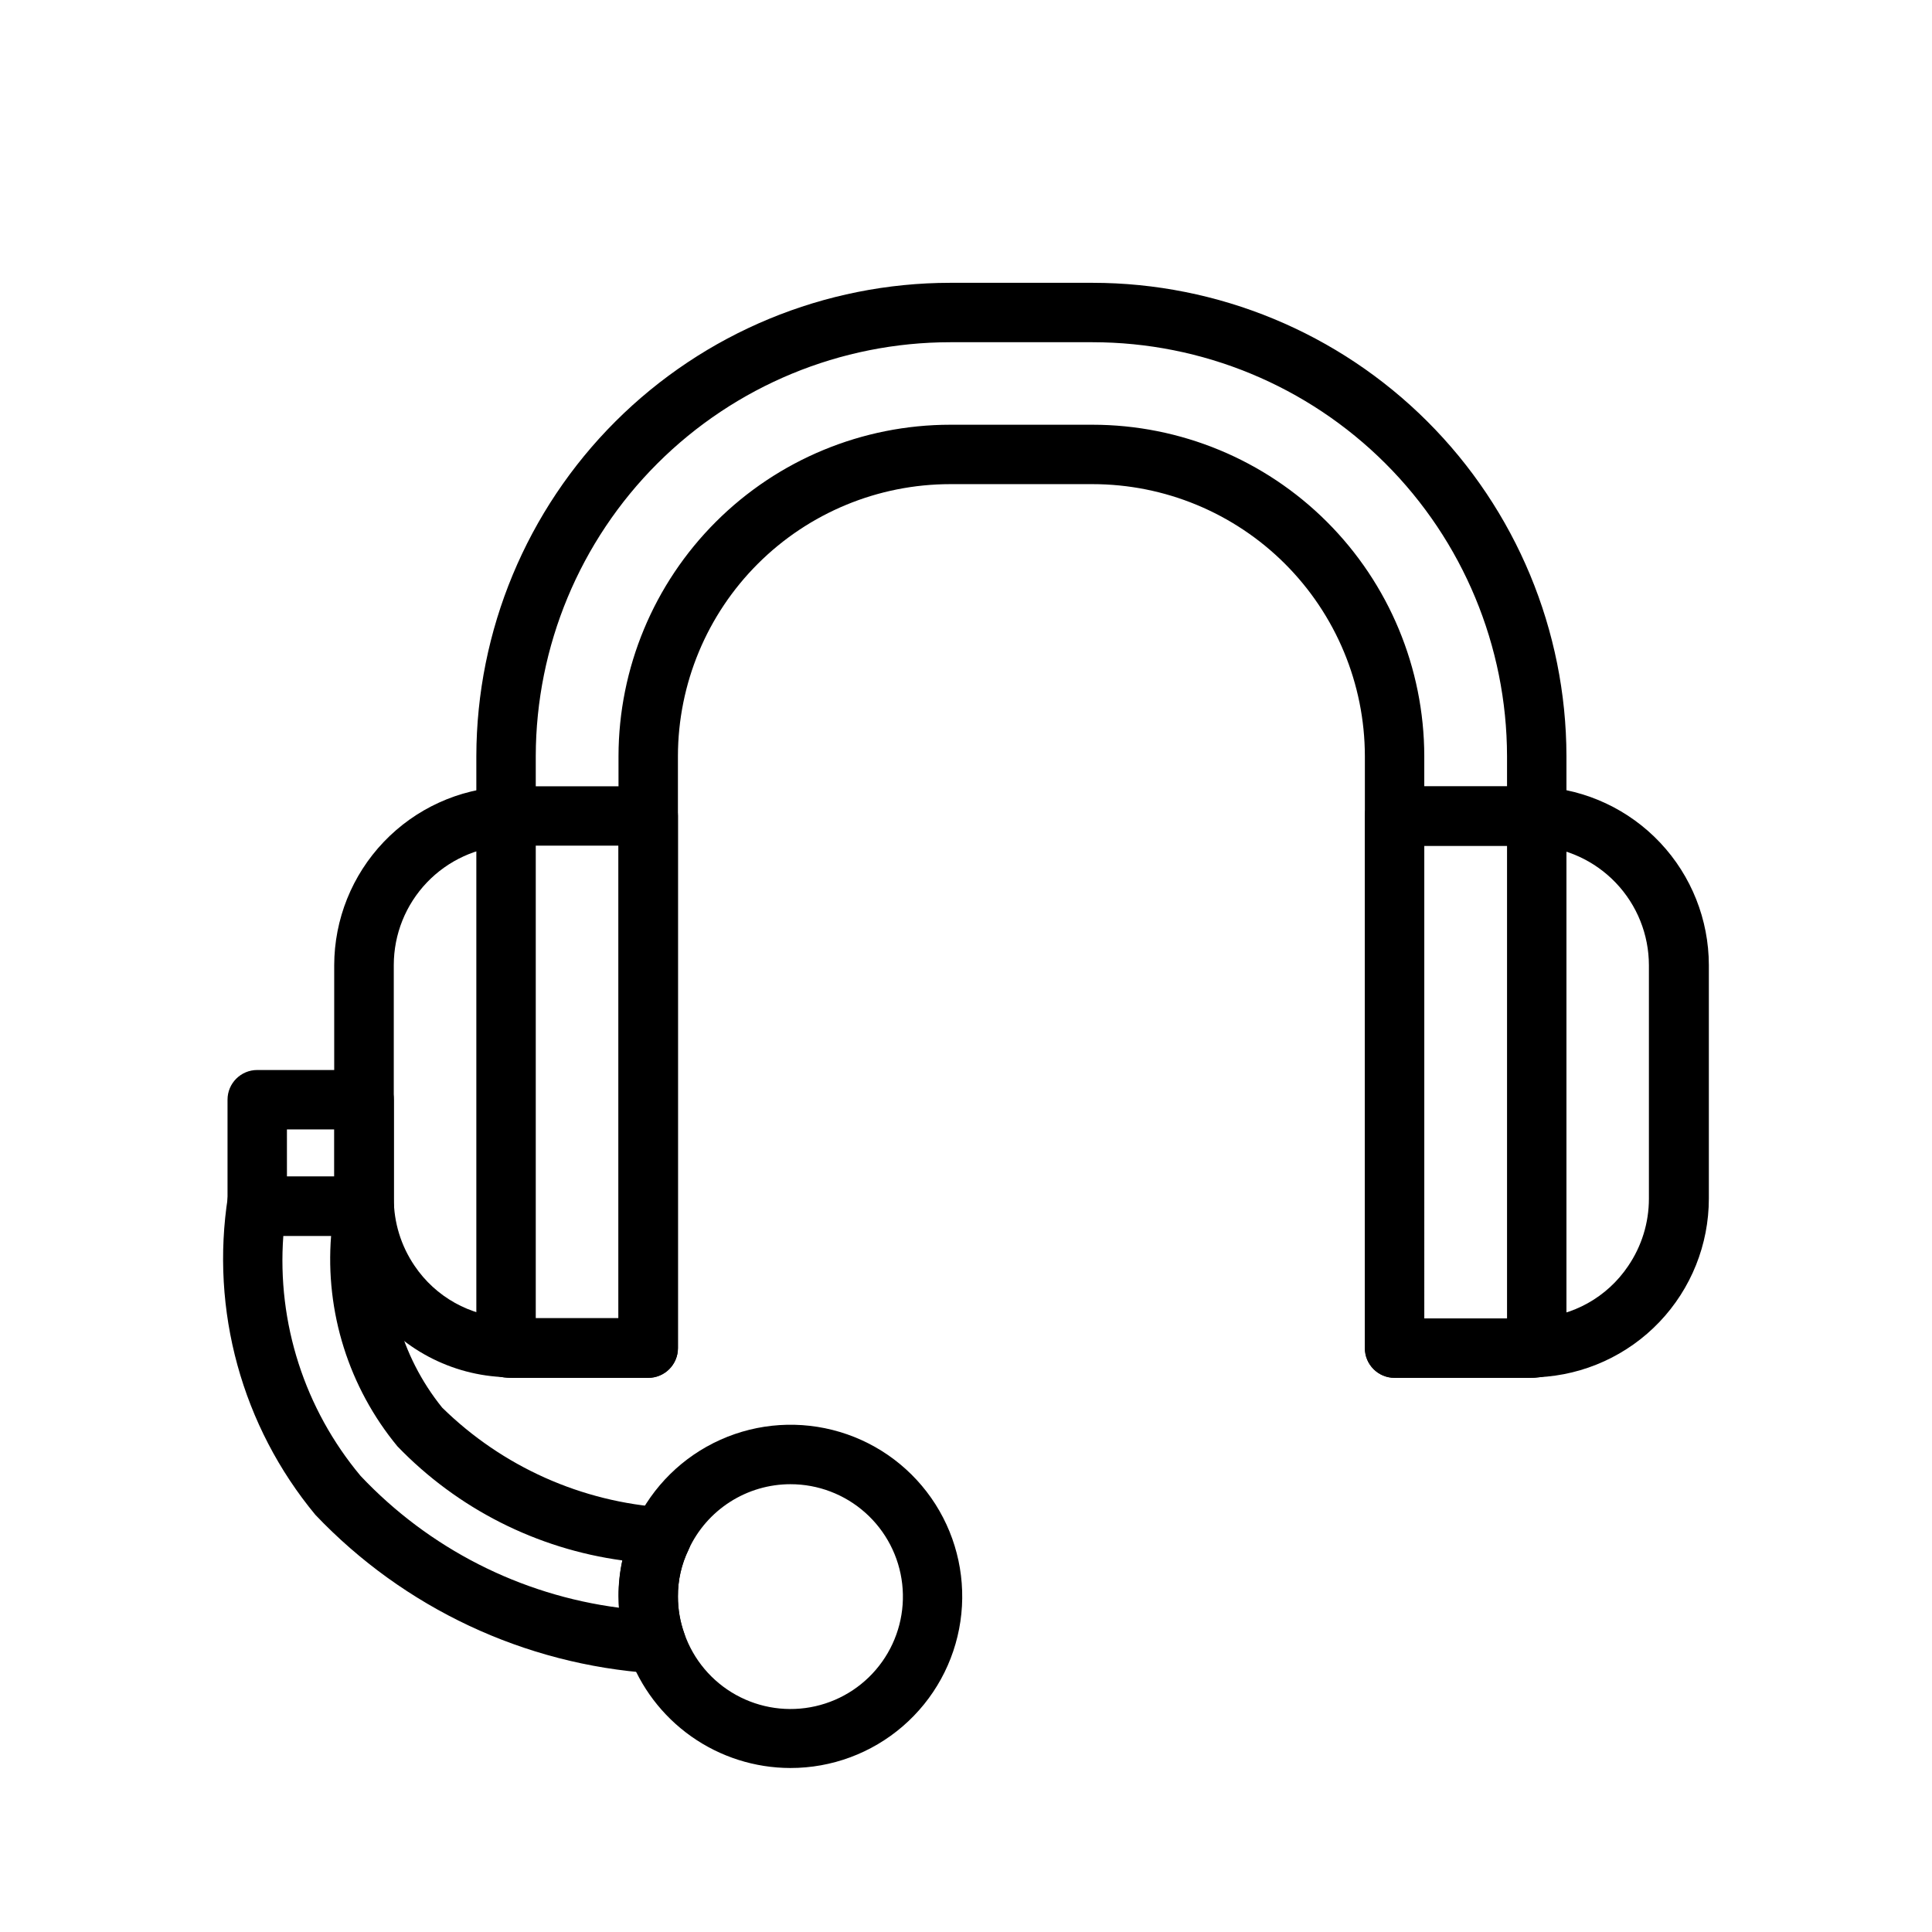
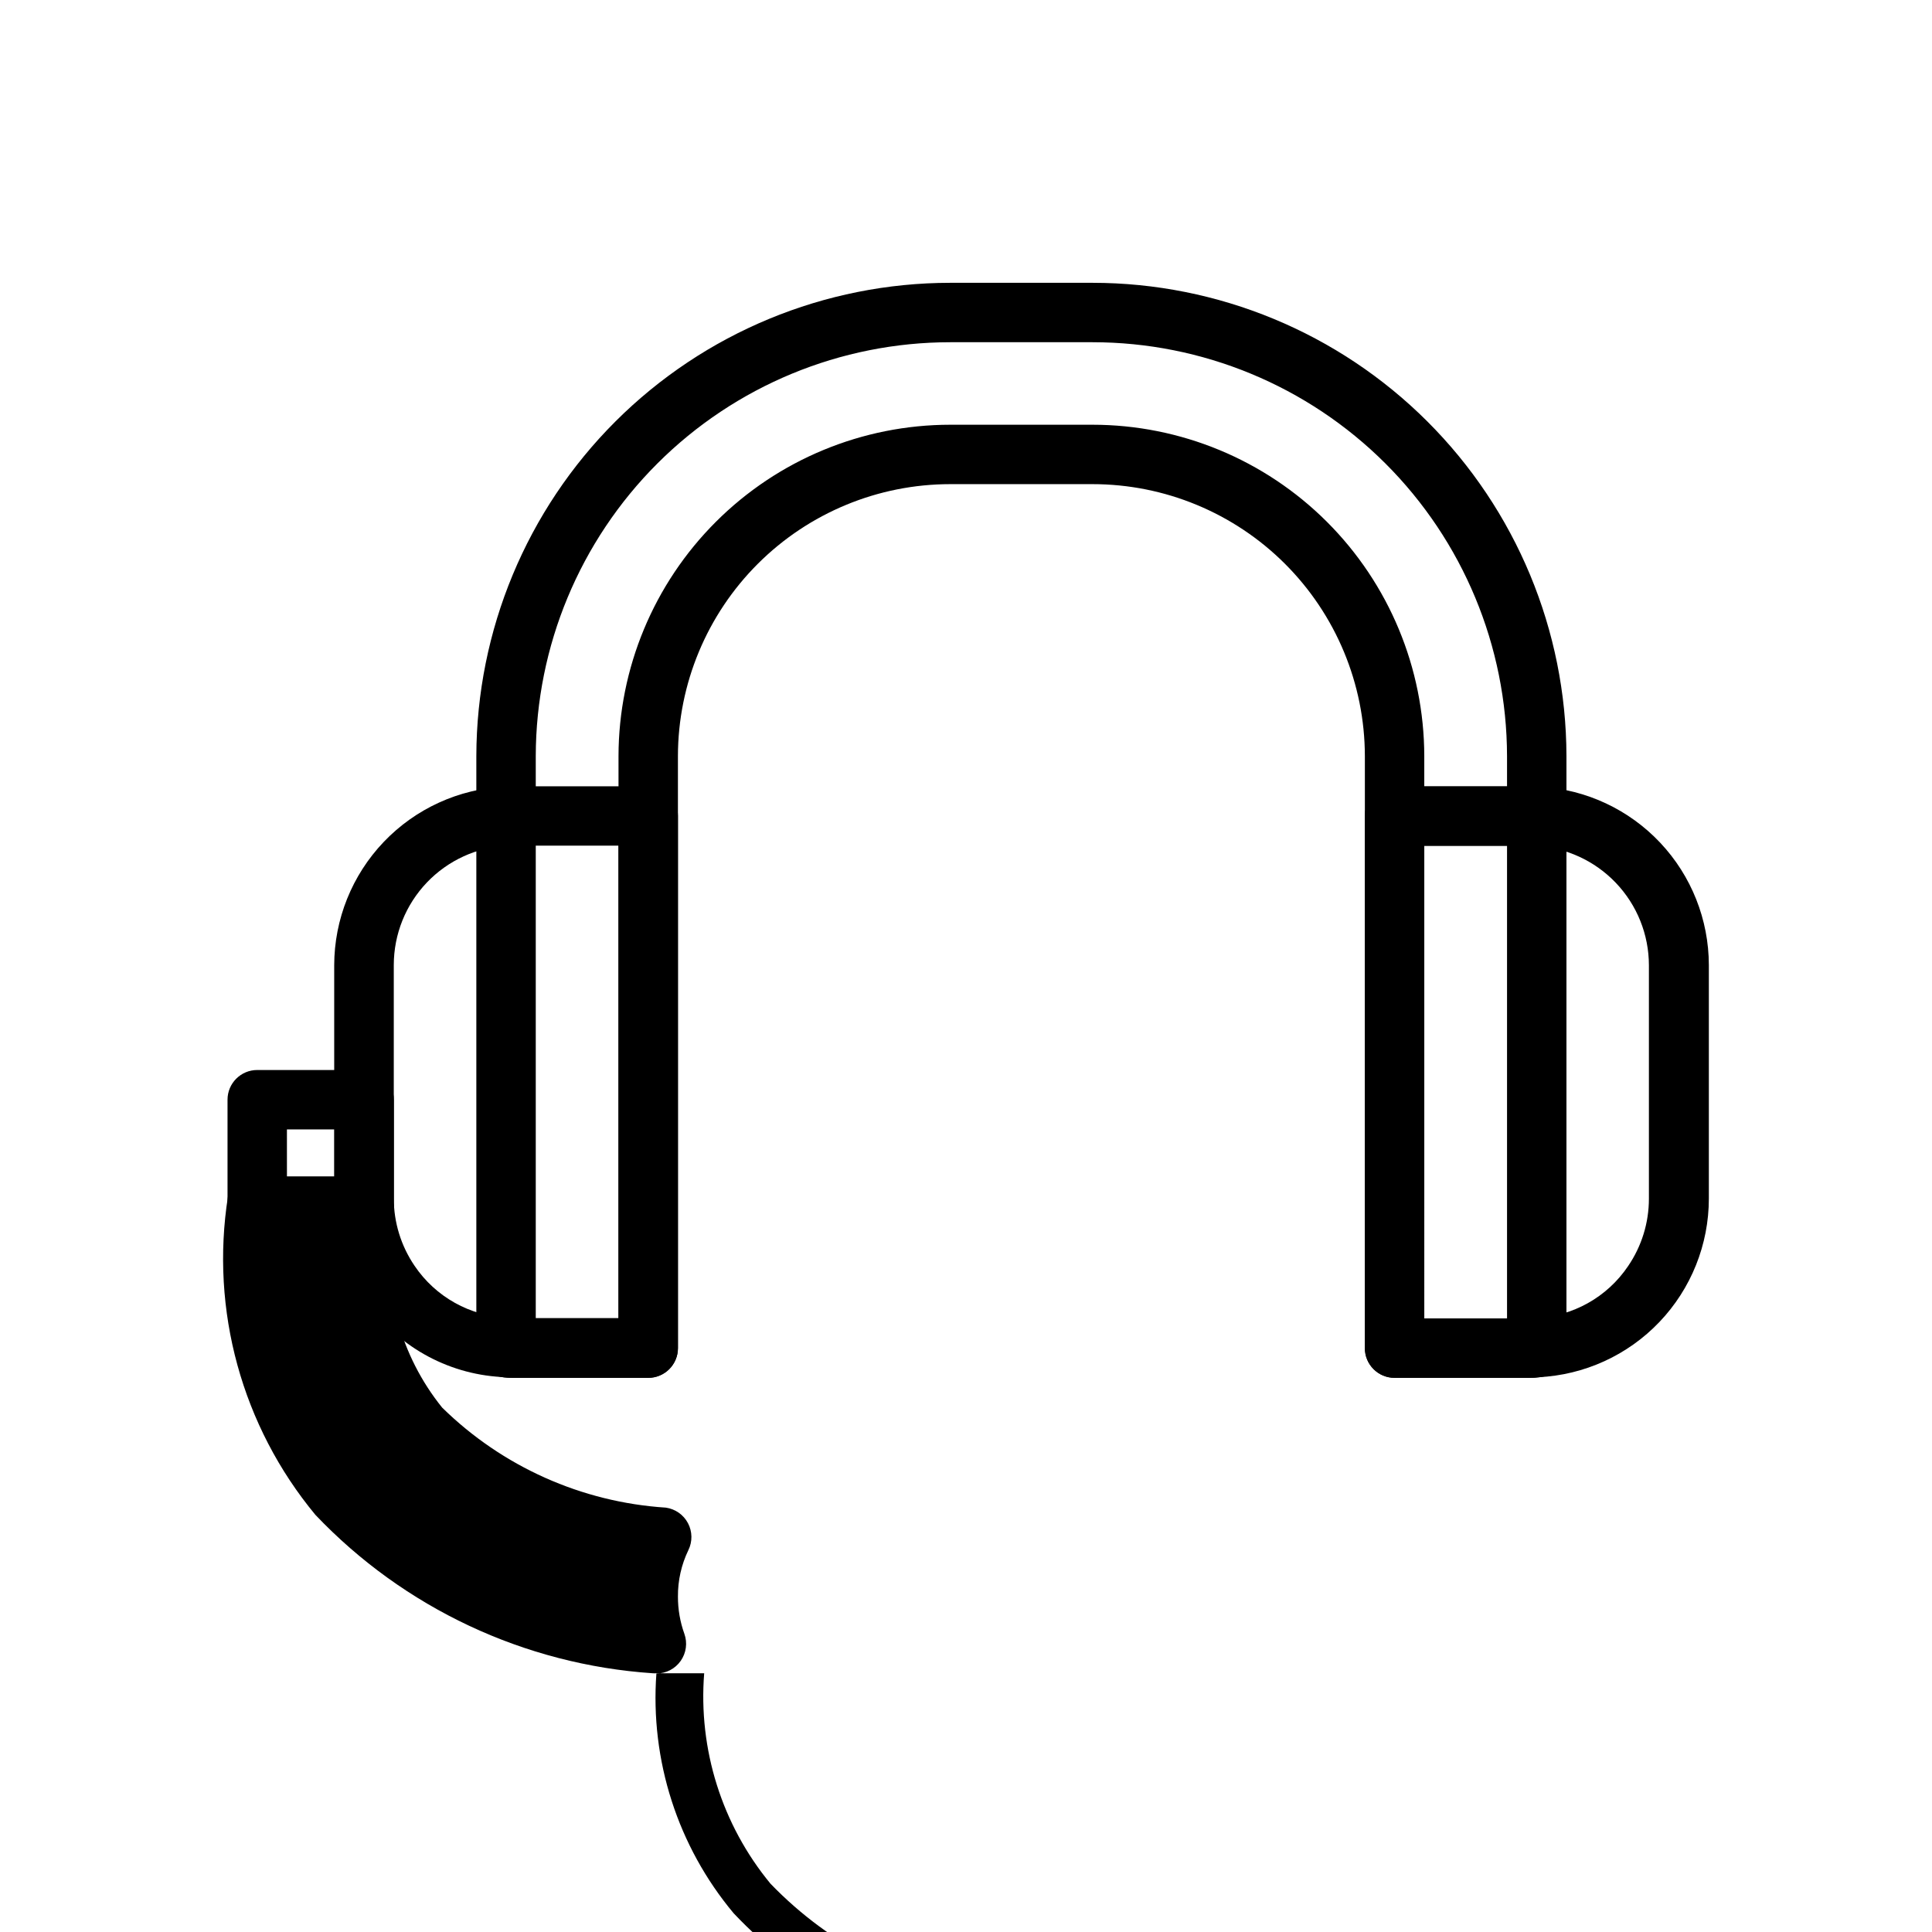
<svg xmlns="http://www.w3.org/2000/svg" fill="#000000" width="800px" height="800px" version="1.1" viewBox="144 144 512 512">
  <g>
    <path d="m315.79 509.14h-35.691c-1.094 0.02-2.184-0.055-3.262-0.223-14.547-0.824-27.875-8.395-36.039-20.465-5.371-7.891-8.242-17.219-8.23-26.766v-61.875c0.02-12.18 4.723-23.887 13.133-32.699 8.41-8.809 19.883-14.051 32.051-14.641 0.777-0.082 1.562-0.113 2.348-0.098h35.691c2.086 0 4.09 0.832 5.566 2.309 1.477 1.477 2.305 3.477 2.305 5.566v141.04c-0.008 4.34-3.531 7.856-7.871 7.856zm-35.691-141.04h-1.574-0.004c-8.121 0.391-15.785 3.891-21.398 9.777-5.617 5.883-8.754 13.703-8.766 21.836v61.875c0.004 6.375 1.922 12.602 5.512 17.867 5.559 8.242 14.707 13.348 24.637 13.746l1.574 7.981v-7.871h27.82v-125.21z" />
    <path d="m549.27 509.14h-35.695c-4.348 0-7.871-3.523-7.871-7.871v-141.04c0-4.348 3.523-7.875 7.871-7.875h35.695c1.051-0.012 2.102 0.043 3.148 0.16 12.023 0.75 23.309 6.051 31.562 14.824 8.254 8.773 12.859 20.359 12.883 32.406v61.875c0 12.191-4.695 23.914-13.113 32.734-8.418 8.82-19.91 14.055-32.09 14.625-0.789 0.121-1.59 0.176-2.391 0.156zm-27.82-15.742h27.82c0.316 0 1.34-0.094 1.574-0.109v-0.004c9.93-0.398 19.074-5.512 24.621-13.758 3.594-5.262 5.512-11.484 5.512-17.855v-61.875c-0.012-8.133-3.148-15.953-8.766-21.836-5.613-5.883-13.277-9.387-21.398-9.777l-1.574-7.871v7.871h-27.789z" />
    <path d="m549.27 509.14h-35.695c-4.348 0-7.871-3.523-7.871-7.871v-156.92c-0.035-19.121-7.66-37.445-21.191-50.953-13.535-13.508-31.875-21.094-50.992-21.094h-37.676c-19.121 0-37.461 7.586-50.996 21.094-13.531 13.508-21.156 31.832-21.191 50.953v156.92c0 2.086-0.828 4.09-2.305 5.566-1.477 1.477-3.481 2.305-5.566 2.305h-35.691c-1.094 0.02-2.184-0.055-3.262-0.223-3.801-0.621-6.594-3.906-6.598-7.762v-156.81 0.004c0.07-33.273 13.328-65.164 36.875-88.672 23.551-23.508 55.461-36.719 88.734-36.73h37.676c33.273 0.012 65.184 13.223 88.73 36.73s36.809 55.398 36.875 88.672v156.81-0.004c-0.004 3.856-2.797 7.141-6.598 7.762-1.078 0.168-2.168 0.242-3.258 0.223zm1.984-7.981m-29.805-7.762h21.93v-149.05c-0.059-29.102-11.656-56.988-32.254-77.547s-48.508-32.105-77.605-32.109h-37.676c-29.102 0.008-57.008 11.555-77.605 32.113-20.594 20.559-32.195 48.445-32.258 77.543v149.05h21.93v-149.05c0.047-23.293 9.332-45.617 25.816-62.074 16.484-16.461 38.82-25.707 62.117-25.715h37.676c23.293 0.008 45.629 9.254 62.113 25.715 16.484 16.457 25.77 38.781 25.816 62.074z" />
    <path d="m240.43 471.52h-28.262c-4.348 0-7.871-3.523-7.871-7.871v-28.215c0-4.348 3.523-7.871 7.871-7.871h28.34c2.086 0 4.09 0.828 5.566 2.305 1.477 1.477 2.305 3.481 2.305 5.566v28.215c0 2.102-0.84 4.113-2.332 5.594-1.496 1.48-3.516 2.297-5.617 2.277zm-20.387-15.742h12.594v-12.469l-12.598-0.004z" />
-     <path d="m317.96 587.43c-0.332 0.023-0.664 0.023-0.992 0-34-2.293-65.898-17.273-89.379-41.973-19.477-23.5-27.918-54.234-23.176-84.387 0.645-4.055 4.297-6.934 8.391-6.613 1.395 0.102 2.734 0.578 3.875 1.387h23.758c2.086 0 4.09 0.828 5.566 2.305 1.477 1.477 2.305 3.477 2.305 5.566 0.004 1.477-0.145 2.945-0.441 4.391-2.594 17.449 2.231 35.188 13.305 48.918 15.941 15.66 36.977 25.07 59.277 26.512 2.496 0.352 4.68 1.875 5.863 4.106 1.184 2.227 1.227 4.887 0.117 7.152-1.855 3.844-2.805 8.062-2.769 12.328-0.008 3.356 0.566 6.684 1.699 9.84 0.867 2.41 0.504 5.09-0.969 7.188-1.469 2.094-3.871 3.344-6.43 3.348zm-98.871-115.91h-0.004c-1.699 23.055 5.641 45.867 20.469 63.605 18.109 19.203 42.309 31.547 68.488 34.938 0-0.992-0.094-2-0.094-3.008h-0.004c-0.008-3.203 0.332-6.394 1.008-9.523-22.715-3.082-43.73-13.738-59.637-30.246-12.871-15.605-19.168-35.602-17.57-55.766z" />
-     <path d="m353.46 612.54c-9.414-0.016-18.59-2.941-26.277-8.375-7.684-5.434-13.504-13.109-16.66-21.98-1.734-4.856-2.617-9.973-2.613-15.129-0.035-6.664 1.469-13.25 4.394-19.238 4.621-9.898 12.648-17.805 22.617-22.27 9.969-4.469 21.211-5.195 31.672-2.055 10.465 3.137 19.445 9.938 25.309 19.156 5.859 9.219 8.207 20.238 6.613 31.043-1.594 10.809-7.023 20.68-15.297 27.812-8.273 7.133-18.836 11.051-29.758 11.035zm0-75.211c-5.668 0.008-11.211 1.633-15.984 4.684-4.773 3.051-8.574 7.402-10.957 12.543-1.91 3.887-2.894 8.168-2.863 12.5-0.008 3.356 0.566 6.684 1.699 9.84 2.406 6.922 7.277 12.715 13.688 16.27 6.406 3.555 13.902 4.625 21.047 3 7.148-1.621 13.445-5.82 17.688-11.797 4.246-5.973 6.137-13.305 5.316-20.586s-4.297-14.008-9.766-18.887c-5.465-4.879-12.539-7.574-19.867-7.566z" />
+     <path d="m317.96 587.43c-0.332 0.023-0.664 0.023-0.992 0-34-2.293-65.898-17.273-89.379-41.973-19.477-23.5-27.918-54.234-23.176-84.387 0.645-4.055 4.297-6.934 8.391-6.613 1.395 0.102 2.734 0.578 3.875 1.387h23.758c2.086 0 4.09 0.828 5.566 2.305 1.477 1.477 2.305 3.477 2.305 5.566 0.004 1.477-0.145 2.945-0.441 4.391-2.594 17.449 2.231 35.188 13.305 48.918 15.941 15.66 36.977 25.07 59.277 26.512 2.496 0.352 4.68 1.875 5.863 4.106 1.184 2.227 1.227 4.887 0.117 7.152-1.855 3.844-2.805 8.062-2.769 12.328-0.008 3.356 0.566 6.684 1.699 9.84 0.867 2.41 0.504 5.09-0.969 7.188-1.469 2.094-3.871 3.344-6.43 3.348zh-0.004c-1.699 23.055 5.641 45.867 20.469 63.605 18.109 19.203 42.309 31.547 68.488 34.938 0-0.992-0.094-2-0.094-3.008h-0.004c-0.008-3.203 0.332-6.394 1.008-9.523-22.715-3.082-43.73-13.738-59.637-30.246-12.871-15.605-19.168-35.602-17.57-55.766z" />
  </g>
</svg>